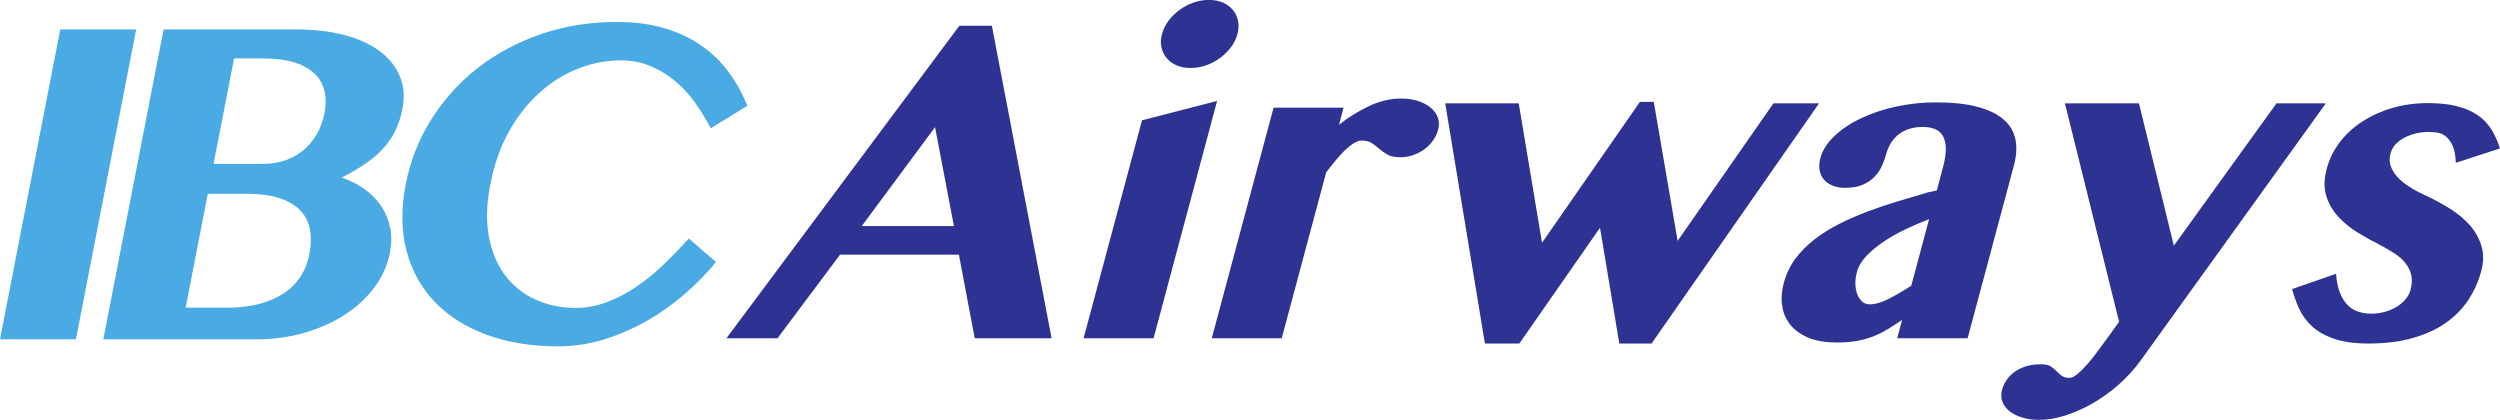
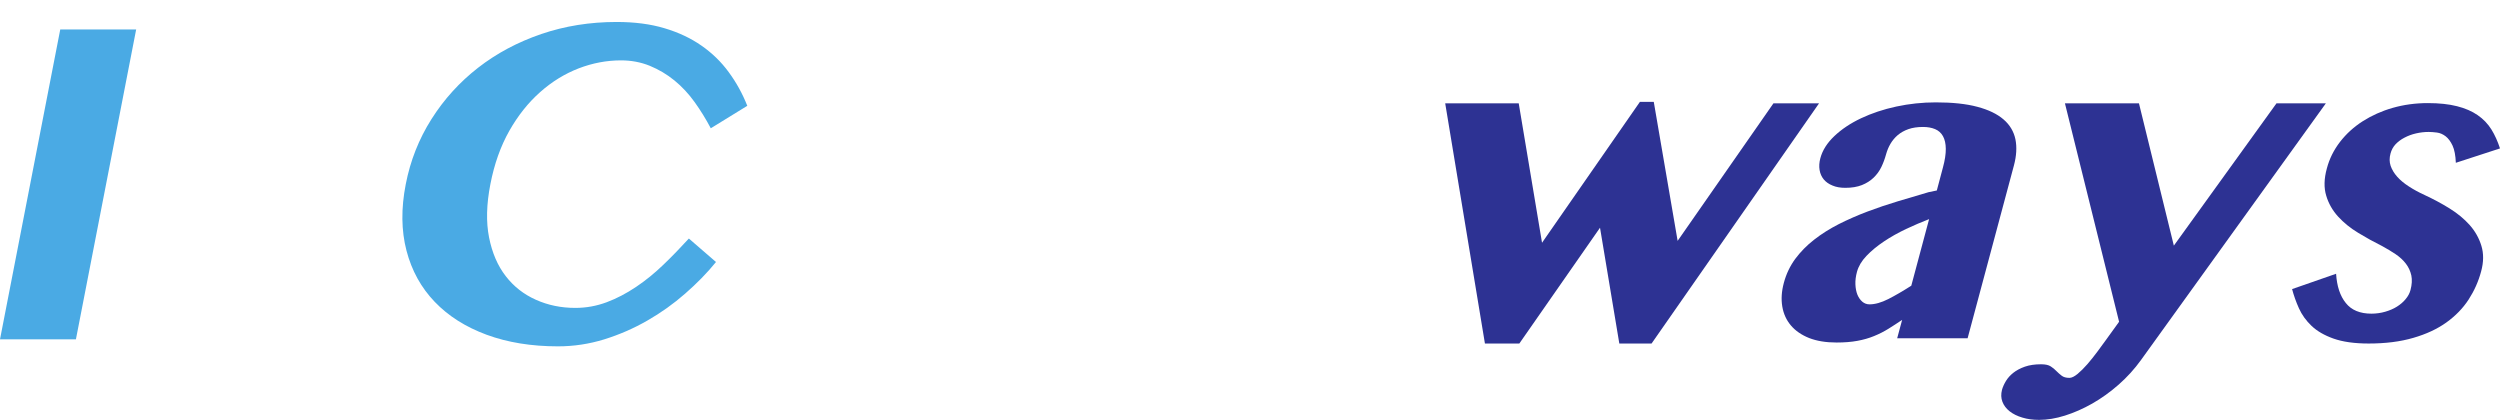
<svg xmlns="http://www.w3.org/2000/svg" width="176pt" height="29.56pt" viewBox="0 0 176 29.56" version="1.1">
  <defs>
    <clipPath id="clip1">
      <path d="M 140 7 L 164 7 L 164 29.559 L 140 29.559 Z M 140 7 " />
    </clipPath>
  </defs>
  <g id="surface1">
    <path style=" stroke:none;fill-rule:nonzero;fill:rgb(29.103%,66.673%,89.272%);fill-opacity:1;" d="M 4.242 2.074 L 9.586 2.074 L 5.344 23.891 L 0 23.891 L 4.242 2.074 " />
-     <path style=" stroke:none;fill-rule:nonzero;fill:rgb(29.103%,66.673%,89.272%);fill-opacity:1;" d="M 13.07 21.66 L 16.012 21.66 C 16.875 21.66 17.641 21.566 18.316 21.379 C 18.984 21.191 19.559 20.934 20.039 20.605 C 20.516 20.277 20.898 19.883 21.188 19.422 C 21.473 18.961 21.672 18.465 21.773 17.934 C 21.895 17.32 21.914 16.754 21.832 16.23 C 21.754 15.711 21.543 15.258 21.203 14.879 C 20.863 14.5 20.383 14.199 19.762 13.977 C 19.141 13.754 18.348 13.645 17.383 13.645 L 14.629 13.645 Z M 15.035 11.535 L 18.559 11.535 C 19.129 11.535 19.652 11.445 20.133 11.27 C 20.613 11.094 21.039 10.848 21.41 10.531 C 21.777 10.211 22.082 9.836 22.328 9.398 C 22.57 8.961 22.742 8.484 22.844 7.961 C 22.957 7.395 22.953 6.875 22.84 6.402 C 22.727 5.934 22.496 5.527 22.152 5.188 C 21.801 4.848 21.324 4.582 20.711 4.395 C 20.102 4.207 19.355 4.113 18.469 4.113 L 16.48 4.113 Z M 11.516 2.074 L 20.875 2.074 C 22.137 2.074 23.266 2.207 24.262 2.473 C 25.258 2.738 26.086 3.117 26.738 3.605 C 27.391 4.094 27.863 4.68 28.148 5.367 C 28.434 6.051 28.496 6.816 28.332 7.656 C 28.23 8.176 28.082 8.656 27.883 9.094 C 27.684 9.527 27.418 9.941 27.09 10.328 C 26.762 10.711 26.344 11.082 25.844 11.441 C 25.344 11.797 24.746 12.152 24.055 12.504 C 24.66 12.707 25.203 12.98 25.672 13.32 C 26.148 13.66 26.535 14.059 26.84 14.512 C 27.141 14.965 27.352 15.469 27.465 16.02 C 27.578 16.57 27.574 17.156 27.453 17.781 C 27.289 18.629 26.938 19.426 26.402 20.172 C 25.863 20.914 25.18 21.559 24.348 22.109 C 23.516 22.66 22.559 23.094 21.484 23.414 C 20.406 23.73 19.25 23.891 18.012 23.891 L 7.273 23.891 L 11.516 2.074 " />
    <path style=" stroke:none;fill-rule:nonzero;fill:rgb(29.103%,66.673%,89.272%);fill-opacity:1;" d="M 34.523 12.965 C 34.246 14.383 34.215 15.633 34.43 16.715 C 34.645 17.801 35.035 18.707 35.602 19.438 C 36.168 20.172 36.879 20.727 37.73 21.105 C 38.582 21.488 39.508 21.676 40.504 21.676 C 41.266 21.676 41.996 21.543 42.711 21.277 C 43.418 21.012 44.105 20.652 44.773 20.203 C 45.438 19.758 46.078 19.238 46.691 18.648 C 47.305 18.059 47.906 17.438 48.496 16.793 L 50.406 18.445 C 49.781 19.215 49.055 19.957 48.234 20.672 C 47.418 21.387 46.531 22.02 45.57 22.57 C 44.613 23.121 43.602 23.559 42.539 23.891 C 41.477 24.219 40.391 24.383 39.281 24.383 C 37.406 24.383 35.734 24.109 34.258 23.566 C 32.781 23.02 31.562 22.25 30.605 21.25 C 29.648 20.254 28.984 19.051 28.617 17.645 C 28.25 16.238 28.23 14.676 28.566 12.965 C 28.887 11.309 29.492 9.781 30.375 8.387 C 31.258 6.992 32.352 5.785 33.656 4.77 C 34.961 3.754 36.445 2.965 38.109 2.395 C 39.773 1.828 41.539 1.547 43.41 1.547 C 44.672 1.547 45.793 1.691 46.781 1.988 C 47.77 2.281 48.637 2.691 49.387 3.215 C 50.133 3.734 50.773 4.355 51.301 5.078 C 51.832 5.797 52.27 6.59 52.609 7.449 L 50.039 9.031 C 49.699 8.387 49.32 7.77 48.902 7.188 C 48.48 6.602 48.008 6.094 47.48 5.664 C 46.949 5.23 46.371 4.891 45.746 4.633 C 45.121 4.379 44.445 4.25 43.719 4.25 C 42.711 4.25 41.719 4.438 40.742 4.812 C 39.77 5.188 38.863 5.742 38.031 6.48 C 37.195 7.219 36.469 8.129 35.855 9.211 C 35.242 10.297 34.797 11.547 34.523 12.965 " />
-     <path style=" stroke:none;fill-rule:nonzero;fill:rgb(17.924%,19.833%,57.7%);fill-opacity:1;" d="M 60.668 15.914 L 67.156 15.914 L 65.828 8.953 Z M 69.828 1.812 L 74.031 23.812 L 68.621 23.812 L 67.508 17.93 L 59.137 17.93 L 54.738 23.812 L 51.141 23.812 L 67.539 1.812 L 69.828 1.812 " />
-     <path style=" stroke:none;fill-rule:nonzero;fill:rgb(17.924%,19.833%,57.7%);fill-opacity:1;" d="M 81.805 2.398 C 81.895 2.062 82.047 1.75 82.266 1.457 C 82.484 1.168 82.742 0.914 83.043 0.695 C 83.34 0.477 83.668 0.305 84.02 0.18 C 84.371 0.059 84.734 -0.004 85.102 -0.004 C 85.473 -0.004 85.801 0.059 86.086 0.18 C 86.371 0.305 86.605 0.477 86.789 0.695 C 86.973 0.914 87.094 1.168 87.156 1.457 C 87.219 1.75 87.207 2.062 87.113 2.398 C 87.023 2.734 86.871 3.047 86.656 3.332 C 86.438 3.617 86.18 3.871 85.879 4.09 C 85.582 4.309 85.254 4.48 84.902 4.602 C 84.551 4.727 84.188 4.785 83.82 4.785 C 83.449 4.785 83.121 4.727 82.836 4.602 C 82.547 4.48 82.316 4.309 82.133 4.09 C 81.949 3.871 81.828 3.617 81.766 3.332 C 81.699 3.047 81.715 2.734 81.805 2.398 Z M 80.398 8.469 L 85.684 7.105 L 81.211 23.812 L 76.285 23.812 L 80.398 8.469 " />
-     <path style=" stroke:none;fill-rule:nonzero;fill:rgb(17.924%,19.833%,57.7%);fill-opacity:1;" d="M 90.234 23.812 L 85.309 23.812 L 89.66 7.578 L 94.586 7.578 L 94.262 8.785 C 94.957 8.238 95.676 7.793 96.418 7.449 C 97.156 7.109 97.898 6.938 98.641 6.938 C 99.086 6.938 99.488 6.996 99.844 7.113 C 100.199 7.23 100.492 7.391 100.727 7.586 C 100.961 7.781 101.125 8.012 101.223 8.273 C 101.32 8.539 101.328 8.82 101.246 9.121 C 101.168 9.414 101.039 9.68 100.863 9.922 C 100.688 10.16 100.48 10.367 100.238 10.535 C 99.996 10.703 99.734 10.836 99.453 10.93 C 99.168 11.023 98.883 11.07 98.59 11.07 C 98.199 11.07 97.895 11.012 97.68 10.887 C 97.469 10.766 97.277 10.629 97.109 10.484 C 96.941 10.34 96.766 10.203 96.586 10.082 C 96.406 9.957 96.16 9.895 95.844 9.895 C 95.688 9.895 95.512 9.957 95.309 10.082 C 95.105 10.203 94.898 10.371 94.676 10.586 C 94.457 10.797 94.238 11.039 94.016 11.309 C 93.789 11.578 93.574 11.852 93.363 12.133 L 90.234 23.812 " />
    <path style=" stroke:none;fill-rule:nonzero;fill:rgb(17.924%,19.833%,57.7%);fill-opacity:1;" d="M 106.918 7.273 L 108.559 17.09 L 115.449 7.172 L 116.426 7.172 L 118.105 16.957 L 124.852 7.273 L 128.062 7.273 L 116.27 24.184 L 114 24.184 L 112.641 16.031 L 106.961 24.184 L 104.539 24.184 L 101.742 7.273 L 106.918 7.273 " />
    <path style=" stroke:none;fill-rule:nonzero;fill:rgb(17.924%,19.833%,57.7%);fill-opacity:1;" d="M 135.809 15.426 C 135.285 15.629 134.742 15.859 134.188 16.121 C 133.629 16.387 133.109 16.676 132.633 16.996 C 132.152 17.316 131.742 17.656 131.402 18.012 C 131.059 18.371 130.836 18.746 130.73 19.141 C 130.645 19.453 130.609 19.746 130.621 20.023 C 130.633 20.297 130.68 20.539 130.762 20.746 C 130.848 20.953 130.965 21.117 131.109 21.242 C 131.254 21.363 131.422 21.426 131.613 21.426 C 132.008 21.426 132.445 21.301 132.934 21.055 C 133.418 20.809 133.957 20.496 134.555 20.113 Z M 138.52 23.812 L 133.562 23.812 L 133.91 22.52 C 133.578 22.742 133.258 22.953 132.941 23.148 C 132.625 23.344 132.289 23.516 131.93 23.66 C 131.57 23.809 131.18 23.918 130.758 23.996 C 130.332 24.074 129.848 24.113 129.297 24.113 C 128.547 24.113 127.902 24.008 127.363 23.797 C 126.828 23.582 126.398 23.289 126.082 22.914 C 125.762 22.539 125.559 22.094 125.473 21.578 C 125.387 21.062 125.422 20.508 125.582 19.914 C 125.75 19.285 126.02 18.723 126.387 18.223 C 126.758 17.727 127.199 17.273 127.719 16.871 C 128.234 16.469 128.812 16.105 129.453 15.777 C 130.098 15.453 130.766 15.16 131.465 14.895 C 132.16 14.633 132.879 14.391 133.605 14.172 C 134.34 13.953 135.062 13.738 135.781 13.527 L 136.352 13.41 L 136.781 11.797 C 136.922 11.281 136.988 10.84 136.984 10.477 C 136.98 10.113 136.914 9.816 136.785 9.586 C 136.656 9.355 136.473 9.191 136.23 9.09 C 135.988 8.988 135.703 8.938 135.379 8.938 C 134.988 8.938 134.645 8.988 134.355 9.09 C 134.066 9.191 133.816 9.332 133.605 9.508 C 133.395 9.688 133.223 9.895 133.09 10.121 C 132.953 10.352 132.852 10.602 132.777 10.871 C 132.695 11.172 132.586 11.469 132.449 11.754 C 132.312 12.039 132.129 12.289 131.902 12.508 C 131.676 12.727 131.398 12.902 131.074 13.031 C 130.746 13.16 130.359 13.223 129.91 13.223 C 129.562 13.223 129.262 13.172 129.008 13.062 C 128.746 12.957 128.543 12.812 128.391 12.629 C 128.238 12.441 128.141 12.223 128.098 11.965 C 128.055 11.707 128.074 11.43 128.152 11.141 C 128.301 10.578 128.633 10.059 129.141 9.578 C 129.652 9.094 130.277 8.676 131.023 8.324 C 131.77 7.973 132.594 7.695 133.504 7.5 C 134.414 7.305 135.34 7.207 136.281 7.207 C 137.445 7.207 138.422 7.309 139.207 7.52 C 139.988 7.727 140.605 8.023 141.051 8.41 C 141.496 8.793 141.773 9.262 141.887 9.812 C 141.996 10.359 141.961 10.973 141.781 11.645 L 138.52 23.812 " />
    <g clip-path="url(#clip1)" clip-rule="nonzero">
      <path style=" stroke:none;fill-rule:nonzero;fill:rgb(17.924%,19.833%,57.7%);fill-opacity:1;" d="M 145.371 7.273 L 150.582 7.273 L 153.039 17.293 L 160.266 7.273 L 163.742 7.273 L 150.73 25.34 C 150.27 25.98 149.742 26.559 149.148 27.082 C 148.555 27.602 147.938 28.043 147.297 28.41 C 146.656 28.773 146.016 29.055 145.371 29.258 C 144.73 29.461 144.121 29.559 143.551 29.559 C 143.125 29.559 142.734 29.508 142.375 29.398 C 142.02 29.293 141.719 29.145 141.48 28.957 C 141.238 28.766 141.066 28.539 140.969 28.281 C 140.871 28.023 140.863 27.746 140.941 27.441 C 140.996 27.242 141.09 27.035 141.219 26.82 C 141.348 26.609 141.523 26.414 141.742 26.242 C 141.965 26.066 142.234 25.926 142.555 25.812 C 142.879 25.699 143.258 25.645 143.691 25.645 C 143.996 25.645 144.223 25.695 144.375 25.797 C 144.527 25.895 144.66 26.004 144.773 26.125 C 144.891 26.242 145.012 26.352 145.141 26.449 C 145.27 26.551 145.453 26.602 145.688 26.602 C 145.848 26.602 146.035 26.508 146.262 26.324 C 146.48 26.141 146.711 25.914 146.945 25.645 C 147.18 25.375 147.41 25.086 147.641 24.777 C 147.867 24.469 148.07 24.191 148.25 23.945 L 149.184 22.652 L 145.371 7.273 " />
    </g>
    <path style=" stroke:none;fill-rule:nonzero;fill:rgb(17.924%,19.833%,57.7%);fill-opacity:1;" d="M 164.461 19.273 C 164.516 20.148 164.742 20.836 165.145 21.332 C 165.539 21.832 166.145 22.082 166.949 22.082 C 167.285 22.082 167.609 22.035 167.922 21.945 C 168.23 21.855 168.508 21.738 168.746 21.586 C 168.988 21.434 169.195 21.258 169.359 21.055 C 169.527 20.855 169.641 20.641 169.699 20.418 C 169.801 20.035 169.82 19.695 169.758 19.391 C 169.691 19.09 169.566 18.816 169.379 18.57 C 169.191 18.32 168.949 18.098 168.652 17.895 C 168.355 17.695 168.027 17.5 167.676 17.309 C 167.109 17.027 166.559 16.723 166.016 16.391 C 165.469 16.062 165 15.68 164.605 15.25 C 164.211 14.816 163.93 14.328 163.766 13.777 C 163.598 13.23 163.609 12.59 163.809 11.863 C 163.988 11.18 164.301 10.555 164.738 9.988 C 165.176 9.422 165.707 8.938 166.336 8.535 C 166.969 8.133 167.668 7.816 168.445 7.594 C 169.223 7.371 170.051 7.258 170.922 7.258 C 171.719 7.258 172.402 7.332 172.973 7.477 C 173.547 7.621 174.031 7.832 174.426 8.105 C 174.824 8.379 175.145 8.715 175.395 9.113 C 175.641 9.512 175.84 9.957 176 10.449 L 172.891 11.461 C 172.871 10.945 172.793 10.539 172.66 10.25 C 172.523 9.957 172.359 9.738 172.172 9.594 C 171.98 9.449 171.777 9.359 171.562 9.332 C 171.344 9.305 171.152 9.289 170.984 9.289 C 170.68 9.289 170.383 9.324 170.09 9.391 C 169.797 9.457 169.527 9.559 169.281 9.688 C 169.031 9.816 168.824 9.973 168.648 10.156 C 168.477 10.34 168.359 10.559 168.293 10.805 C 168.207 11.117 168.211 11.41 168.301 11.676 C 168.395 11.945 168.547 12.199 168.762 12.441 C 168.977 12.684 169.25 12.91 169.578 13.121 C 169.906 13.336 170.277 13.539 170.688 13.727 C 171.293 14.008 171.879 14.32 172.441 14.668 C 173.004 15.016 173.48 15.41 173.867 15.844 C 174.254 16.281 174.527 16.77 174.691 17.309 C 174.855 17.848 174.852 18.445 174.672 19.105 C 174.484 19.812 174.188 20.473 173.789 21.09 C 173.387 21.707 172.863 22.242 172.223 22.703 C 171.578 23.164 170.805 23.523 169.898 23.785 C 168.992 24.051 167.945 24.184 166.758 24.184 C 165.75 24.184 164.926 24.066 164.277 23.836 C 163.637 23.609 163.117 23.309 162.73 22.938 C 162.344 22.57 162.047 22.156 161.844 21.703 C 161.641 21.25 161.48 20.797 161.363 20.352 L 164.461 19.273 " />
  </g>
</svg>